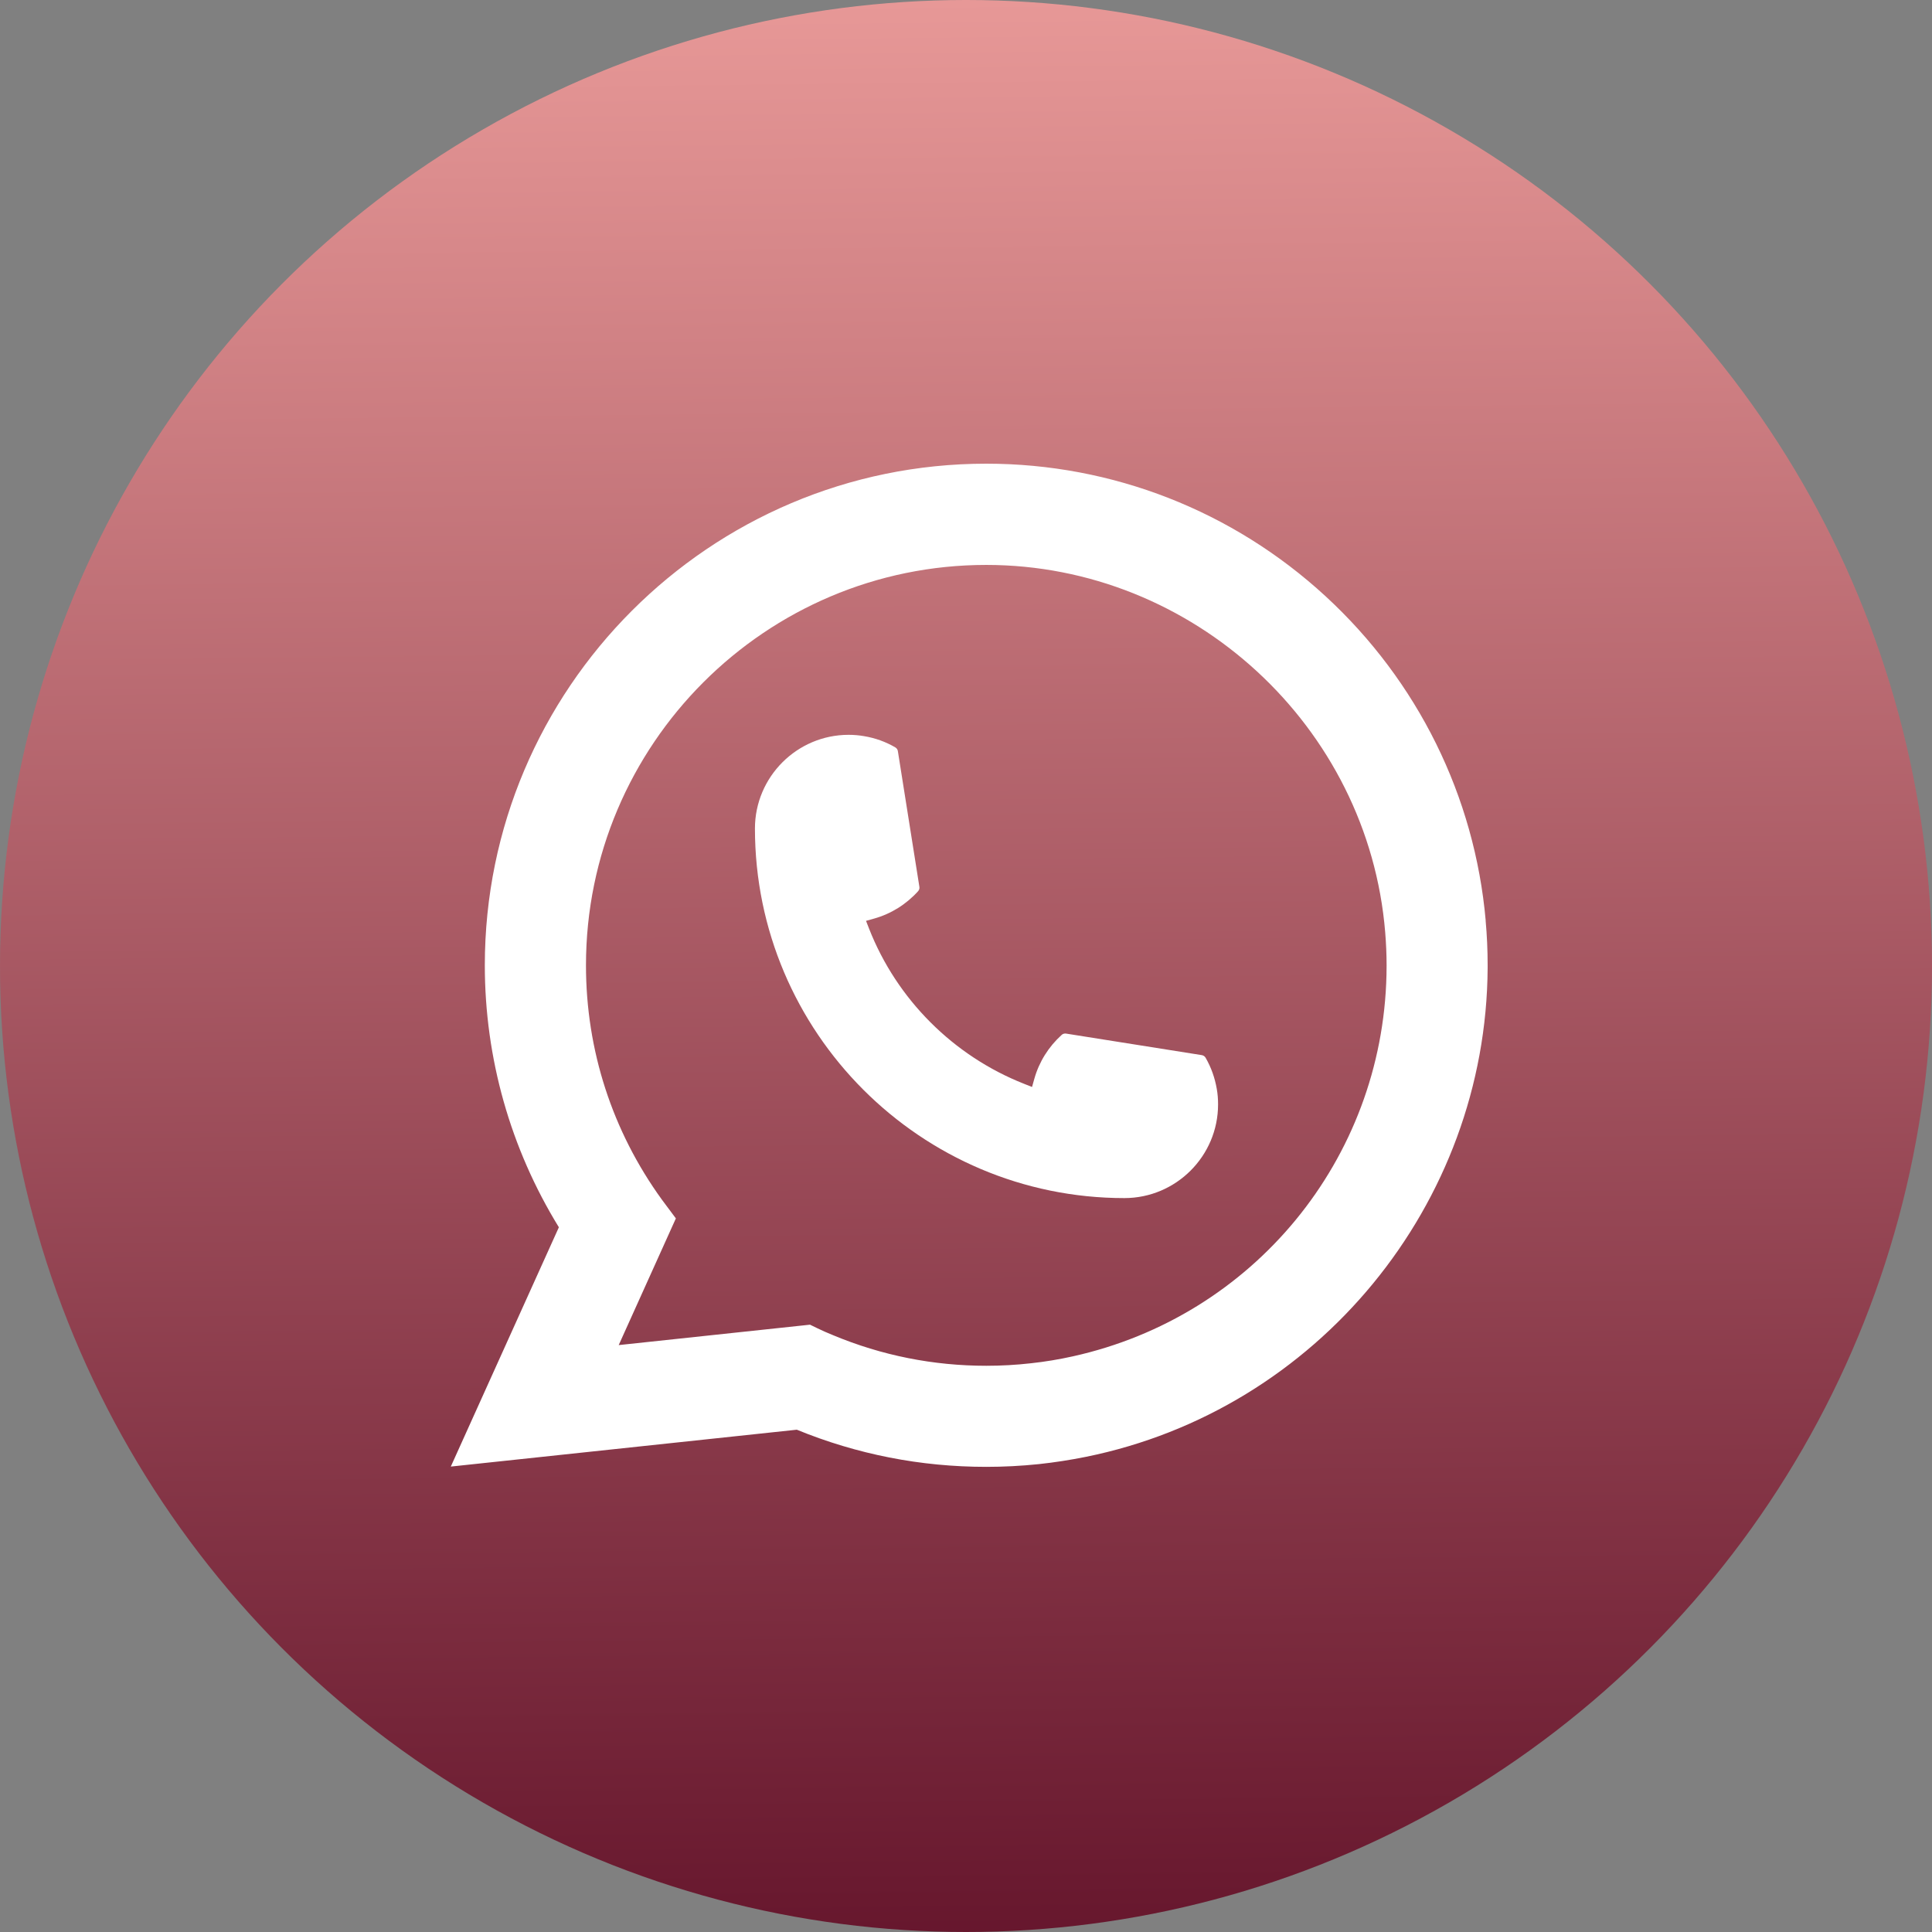
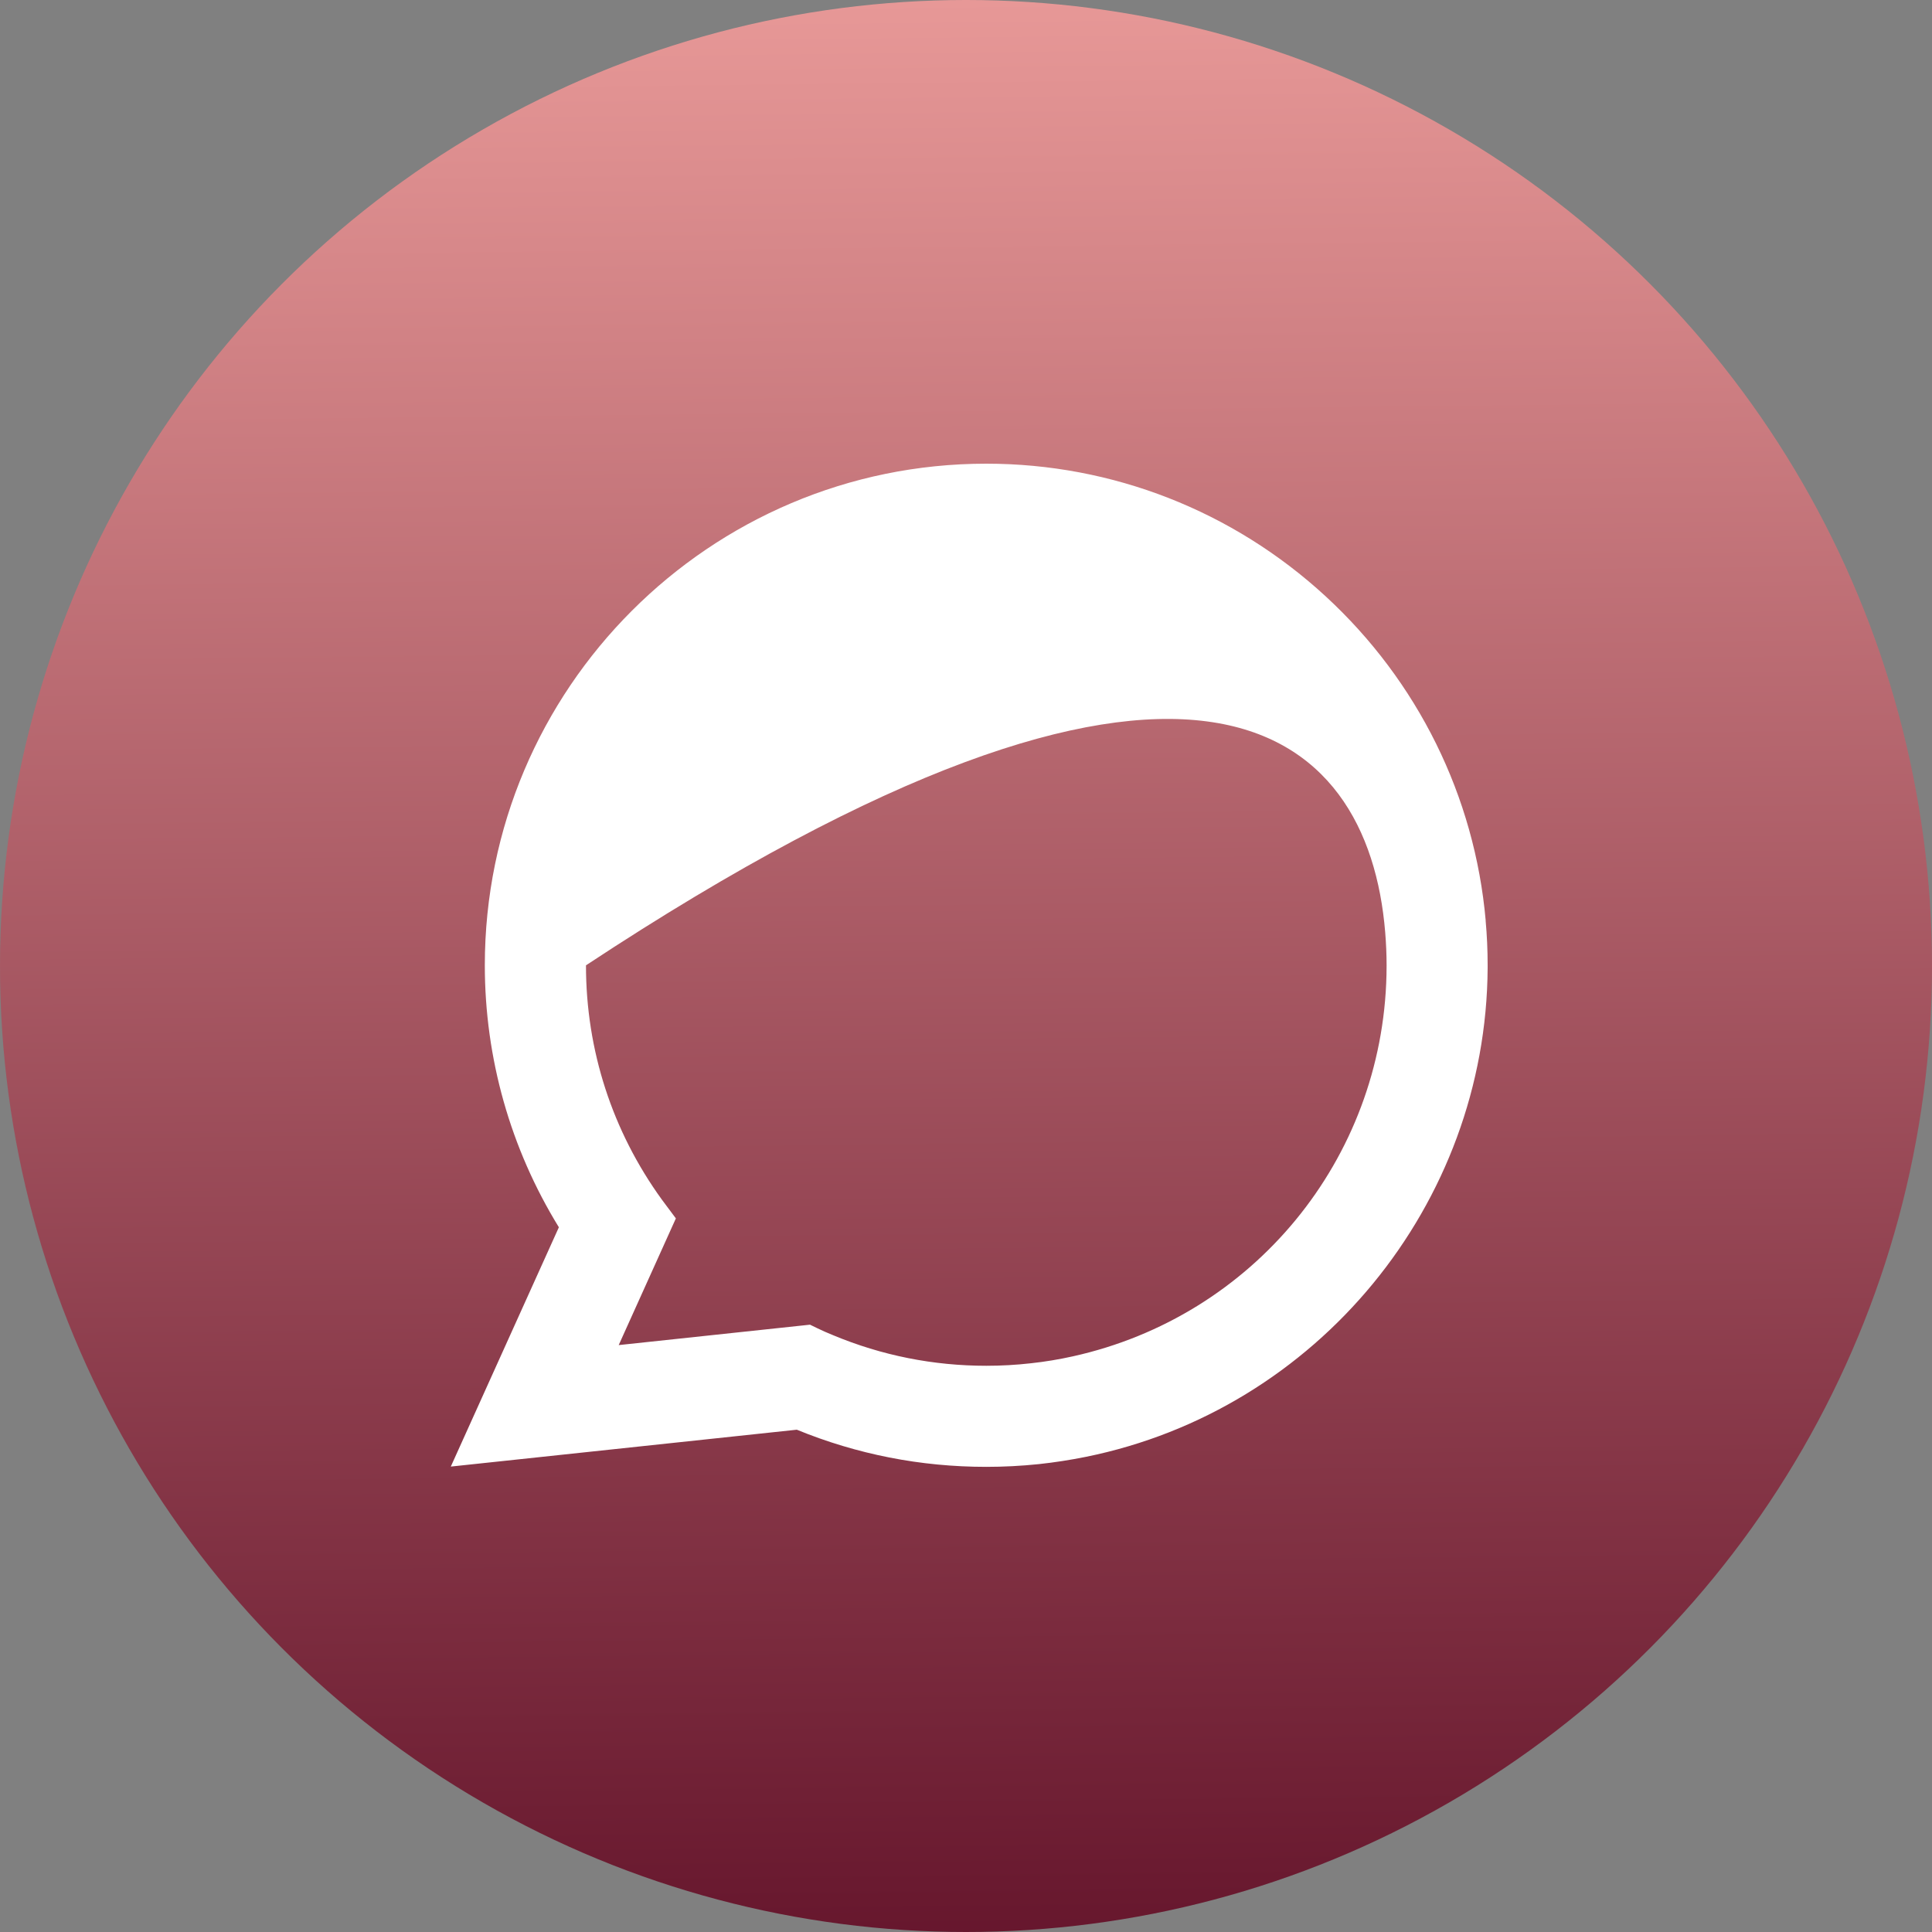
<svg xmlns="http://www.w3.org/2000/svg" width="300" height="300" viewBox="0 0 300 300" fill="none">
  <rect x="0" y="0" width="300" height="300" fill="#808080" stroke="none" />
  <circle cx="150" cy="150" r="150" fill="url(#paint0_linear_4216_4081)" />
-   <path d="M174.602 186.039C142.97 186.039 117.235 160.288 117.227 128.646C117.235 120.626 123.764 114.104 131.765 114.104C132.588 114.104 133.402 114.173 134.181 114.311C135.896 114.597 137.524 115.178 139.022 116.052C139.238 116.182 139.385 116.39 139.42 116.633L142.762 137.707C142.806 137.949 142.728 138.2 142.563 138.382C140.719 140.426 138.364 141.899 135.74 142.635L134.476 142.99L134.952 144.212C139.264 155.195 148.045 163.969 159.033 168.3L160.254 168.785L160.609 167.52C161.345 164.896 162.817 162.54 164.861 160.695C165.008 160.556 165.207 160.487 165.406 160.487C165.449 160.487 165.493 160.487 165.545 160.496L186.612 163.839C186.864 163.882 187.071 164.021 187.201 164.237C188.067 165.736 188.647 167.373 188.942 169.088C189.08 169.85 189.141 170.656 189.141 171.496C189.141 179.508 182.621 186.03 174.602 186.039Z" fill="white" />
-   <path d="M230.697 142.94C228.991 123.659 220.159 105.772 205.828 92.58C191.41 79.311 172.706 72 153.145 72C110.213 72 75.282 106.941 75.282 149.886C75.282 164.299 79.257 178.34 86.781 190.57L70 227.729L123.73 222.004C133.073 225.832 142.962 227.772 153.137 227.772C155.812 227.772 158.557 227.634 161.311 227.348C163.736 227.088 166.186 226.707 168.593 226.222C204.546 218.955 230.792 187.036 231 150.302V149.886C231 147.548 230.896 145.209 230.688 142.948L230.697 142.94ZM125.8 205.694L96.073 208.864L104.949 189.193L103.173 186.811C103.043 186.638 102.914 186.465 102.766 186.265C95.06 175.62 90.99 163.043 90.99 149.895C90.99 115.612 118.872 87.721 153.145 87.721C185.254 87.721 212.469 112.779 215.093 144.767C215.232 146.482 215.31 148.206 215.31 149.904C215.31 150.389 215.301 150.865 215.292 151.376C214.634 180.055 194.605 204.412 166.584 210.614C164.446 211.09 162.255 211.454 160.073 211.688C157.804 211.947 155.475 212.077 153.163 212.077C144.928 212.077 136.927 210.484 129.367 207.331C128.527 206.993 127.705 206.629 126.934 206.257L125.808 205.711L125.8 205.694Z" fill="white" />
+   <path d="M230.697 142.94C228.991 123.659 220.159 105.772 205.828 92.58C191.41 79.311 172.706 72 153.145 72C110.213 72 75.282 106.941 75.282 149.886C75.282 164.299 79.257 178.34 86.781 190.57L70 227.729L123.73 222.004C133.073 225.832 142.962 227.772 153.137 227.772C155.812 227.772 158.557 227.634 161.311 227.348C163.736 227.088 166.186 226.707 168.593 226.222C204.546 218.955 230.792 187.036 231 150.302V149.886C231 147.548 230.896 145.209 230.688 142.948L230.697 142.94ZM125.8 205.694L96.073 208.864L104.949 189.193L103.173 186.811C103.043 186.638 102.914 186.465 102.766 186.265C95.06 175.62 90.99 163.043 90.99 149.895C185.254 87.721 212.469 112.779 215.093 144.767C215.232 146.482 215.31 148.206 215.31 149.904C215.31 150.389 215.301 150.865 215.292 151.376C214.634 180.055 194.605 204.412 166.584 210.614C164.446 211.09 162.255 211.454 160.073 211.688C157.804 211.947 155.475 212.077 153.163 212.077C144.928 212.077 136.927 210.484 129.367 207.331C128.527 206.993 127.705 206.629 126.934 206.257L125.808 205.711L125.8 205.694Z" fill="white" />
  <defs>
    <linearGradient id="paint0_linear_4216_4081" x1="153.5" y1="318" x2="150" y2="-1.80202e-05" gradientUnits="userSpaceOnUse">
      <stop stop-color="#5F0F27" />
      <stop offset="1" stop-color="#E79897" />
    </linearGradient>
  </defs>
</svg>